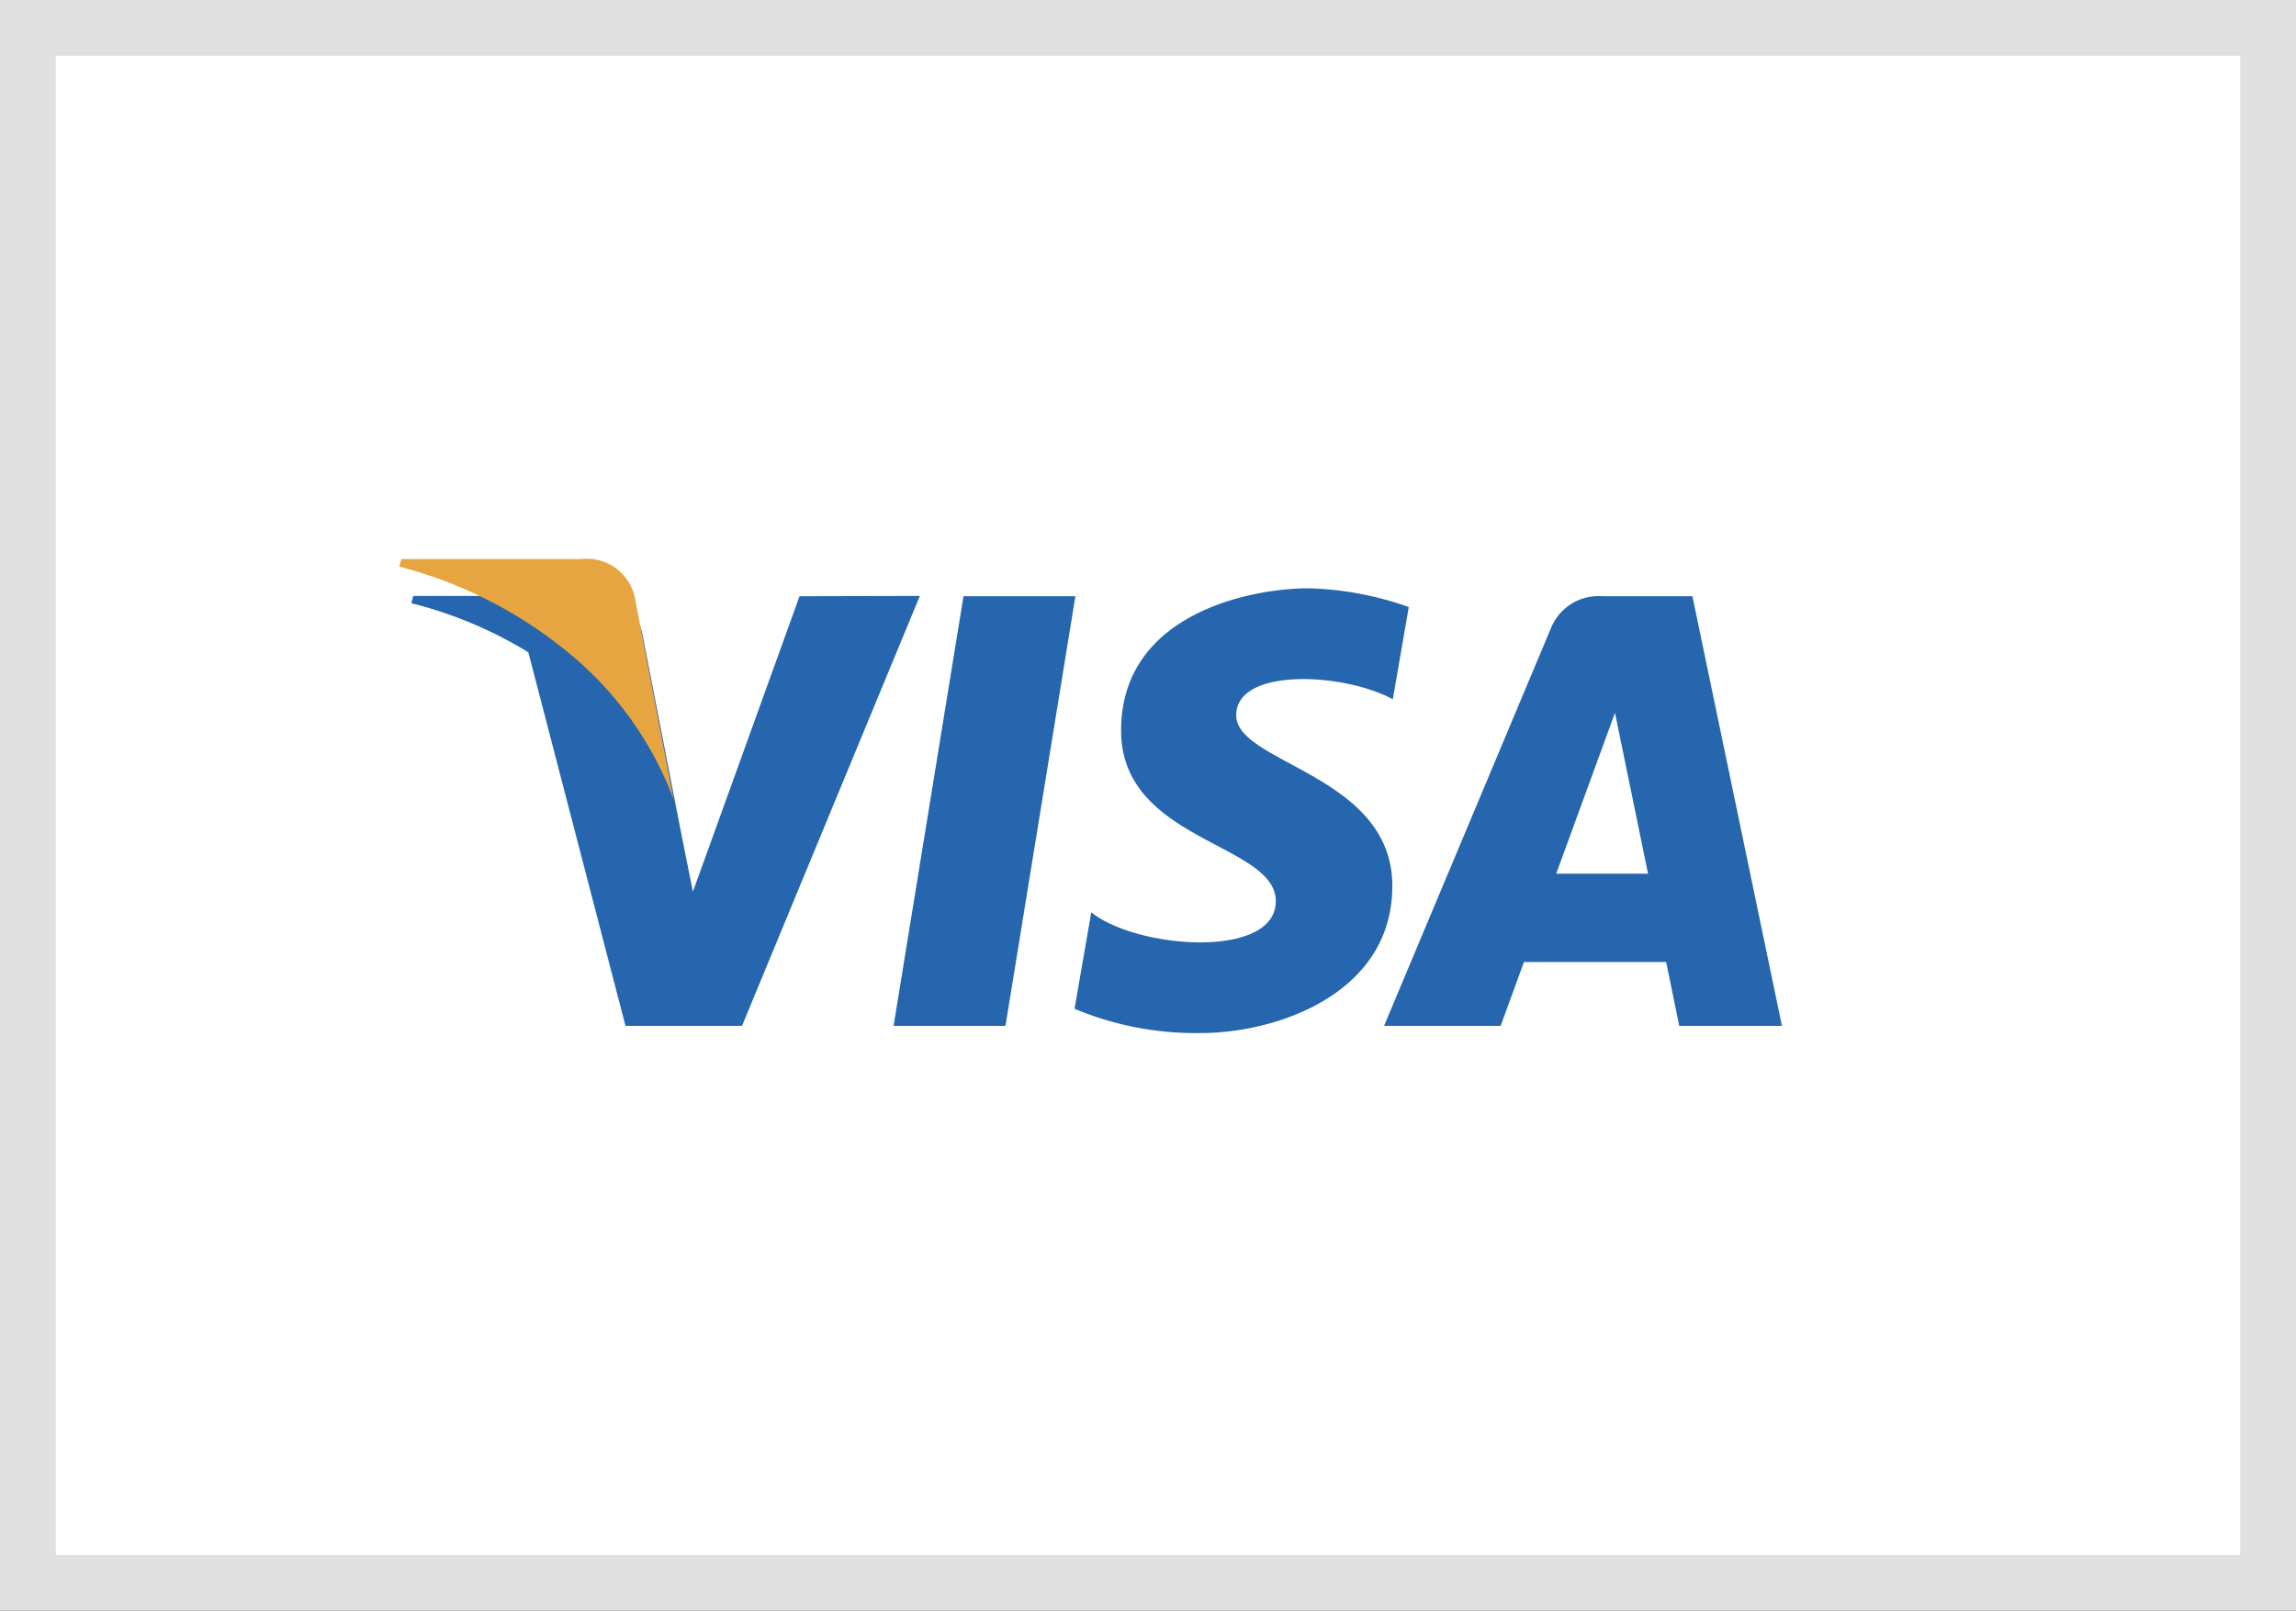
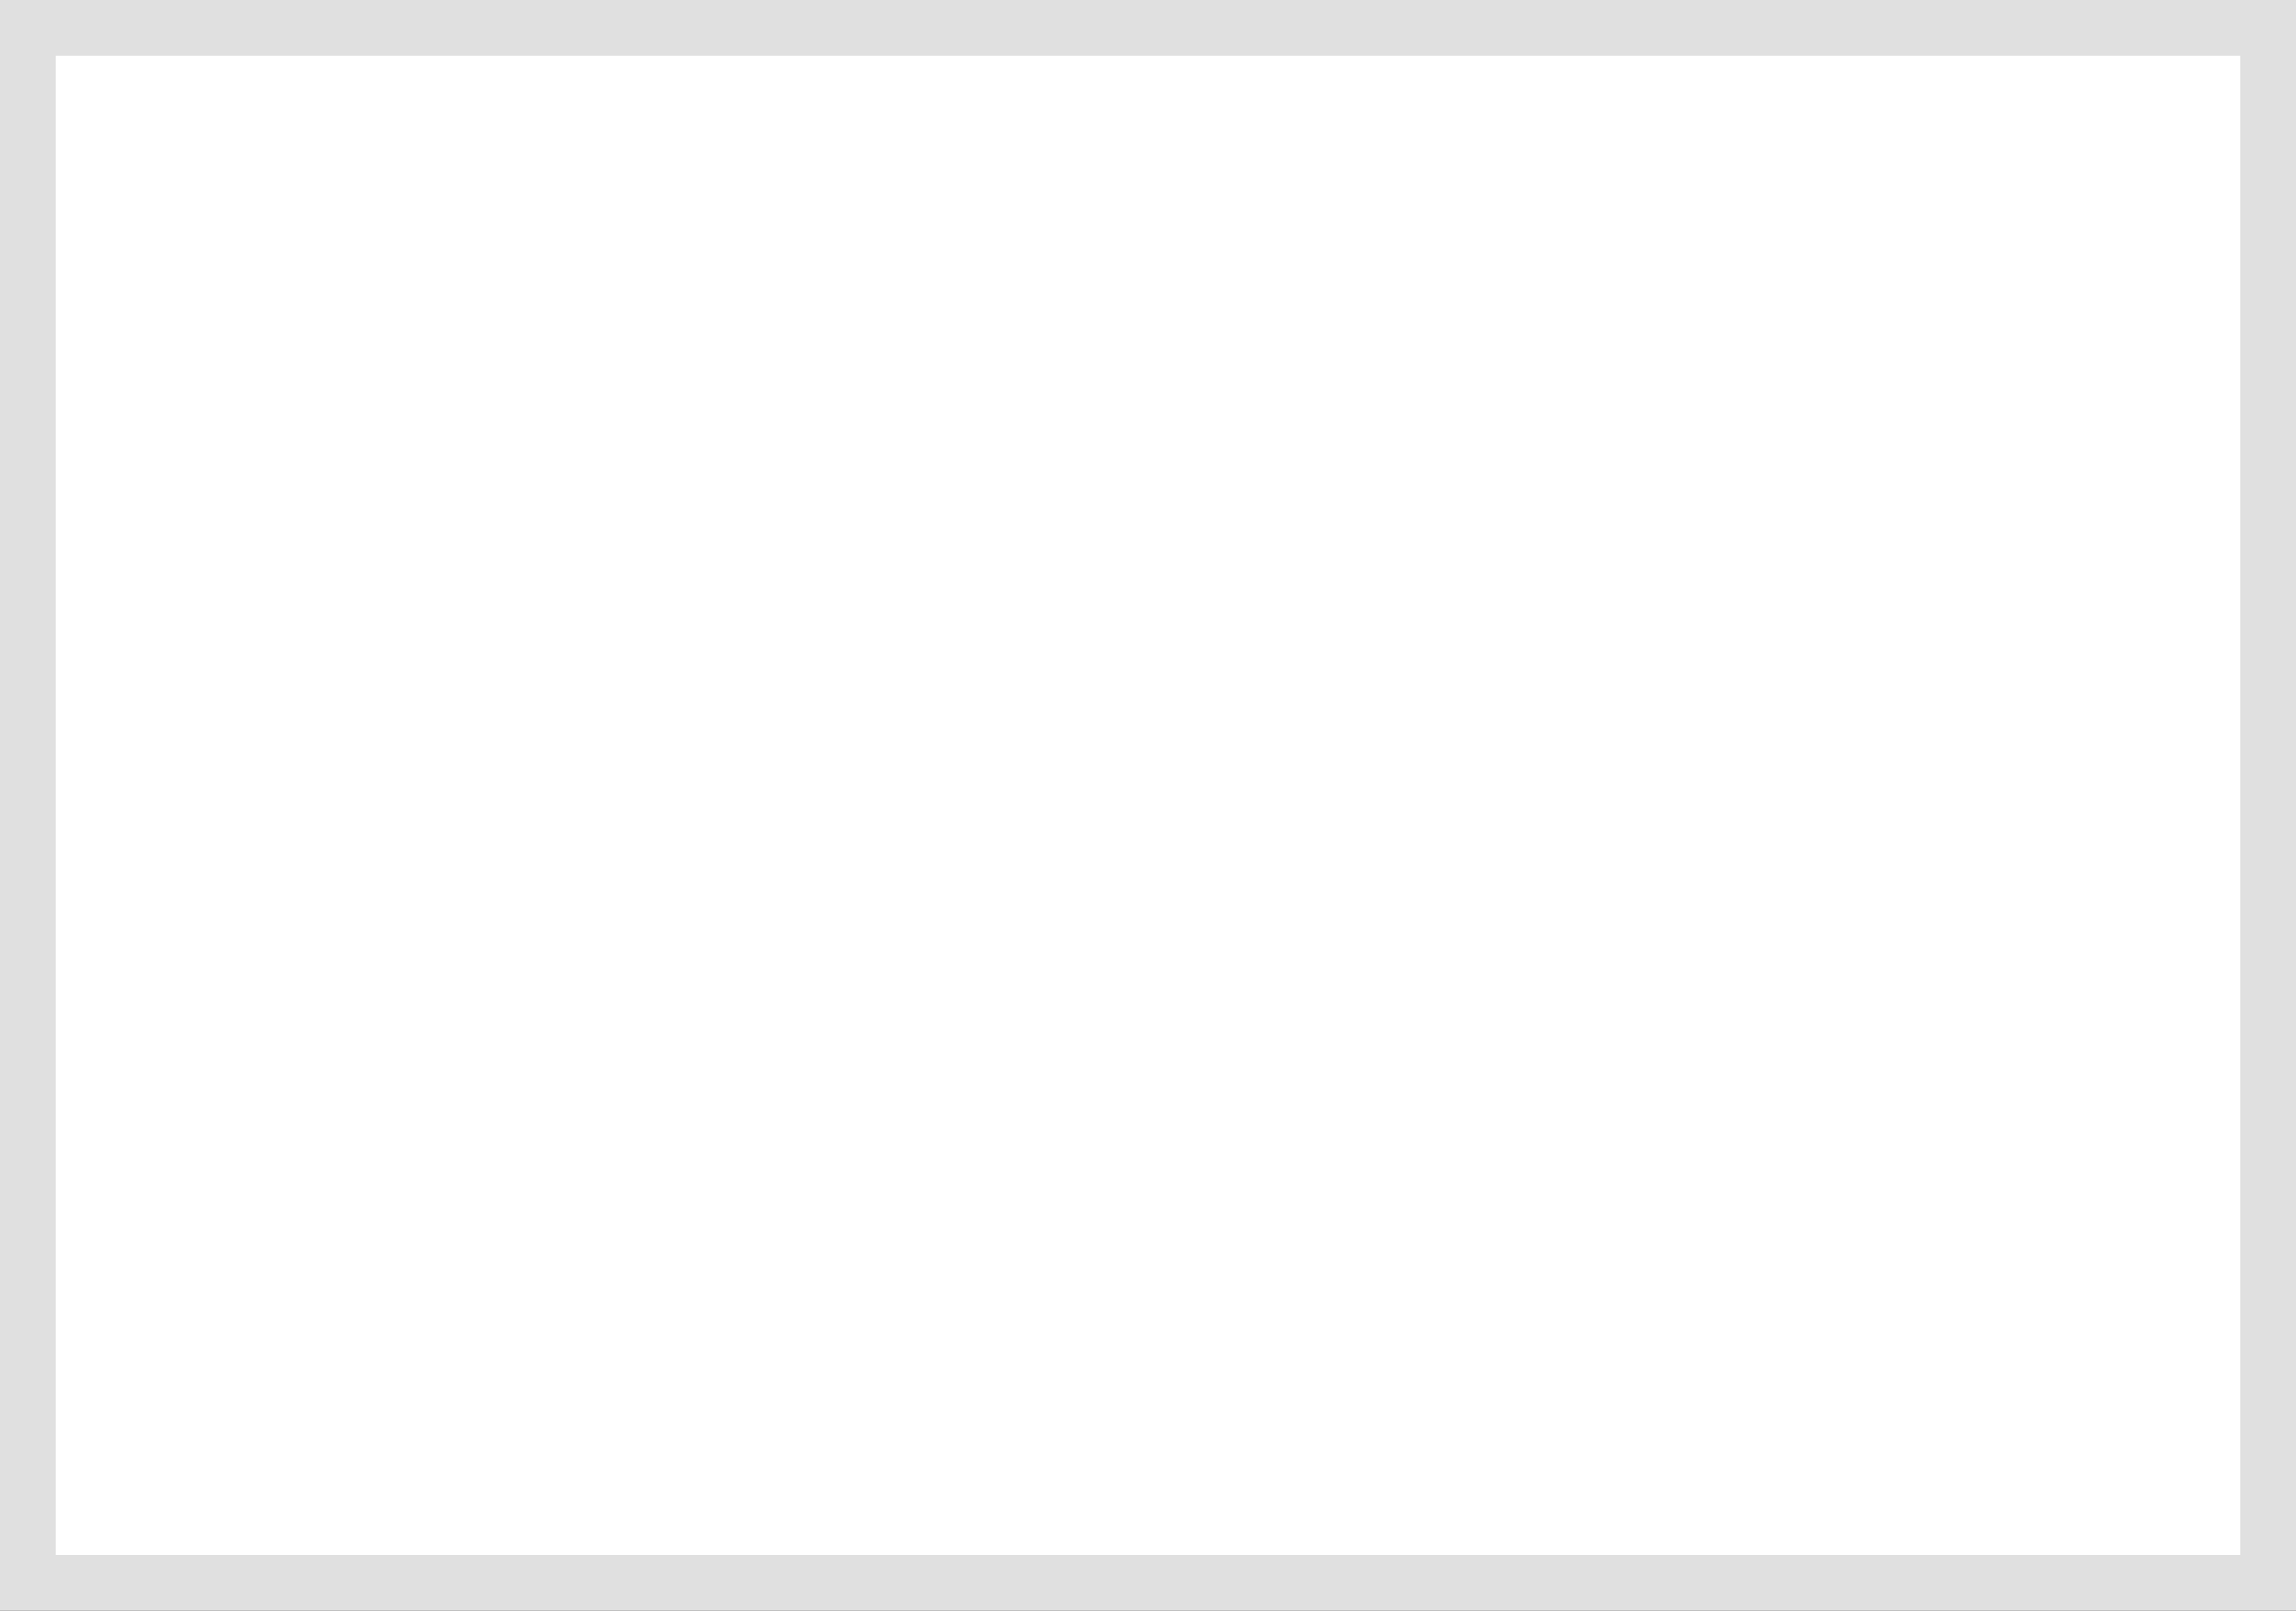
<svg xmlns="http://www.w3.org/2000/svg" width="41.185" height="28.891" viewBox="0 0 41.185 28.891">
  <rect x="0" y="0" width="41.185" height="28.891" fill="#333333" stroke="none" />
  <g id="Grupo_7010" data-name="Grupo 7010" transform="translate(-380.5 -3748.037)">
    <rect id="Retângulo_1024" data-name="Retângulo 1024" width="40.185" height="27.891" transform="translate(381 3748.537)" fill="#fff" stroke="#e0e0e0" stroke-width="1" />
-     <path id="Caminho_766" data-name="Caminho 766" d="M18.036,18.4H16.029l1.254-7.706H19.29Zm-3.694-7.706-1.913,5.3L12.2,14.849h0l-.675-3.466a.859.859,0,0,0-.952-.694H7.414l-.037.13a7.505,7.505,0,0,1,2.1.881l1.743,6.7h2.09L16.5,10.689ZM30.122,18.4h1.842l-1.606-7.706H28.746a.922.922,0,0,0-.926.574L24.827,18.4h2.091l.418-1.145h2.551ZM27.915,15.67l1.054-2.884.593,2.884Zm-2.931-3.127.286-1.655a5.791,5.791,0,0,0-1.8-.336c-1,0-3.36.435-3.36,2.551,0,1.991,2.775,2.016,2.775,3.061s-2.489.858-3.31.2l-.3,1.73a5.622,5.622,0,0,0,2.265.435c1.369,0,3.435-.709,3.435-2.638,0-2-2.8-2.19-2.8-3.061S24.125,12.07,24.984,12.543Z" transform="translate(380.5 3748.037)" fill="#2566af" />
-     <path id="Caminho_767" data-name="Caminho 767" d="M12.081,14.331l-.688-3.585a.88.88,0,0,0-.97-.718H7.2l-.038.135A7.867,7.867,0,0,1,10.2,11.71,6.221,6.221,0,0,1,12.081,14.331Z" transform="translate(380.5 3748.037)" fill="#e6a540" />
  </g>
</svg>